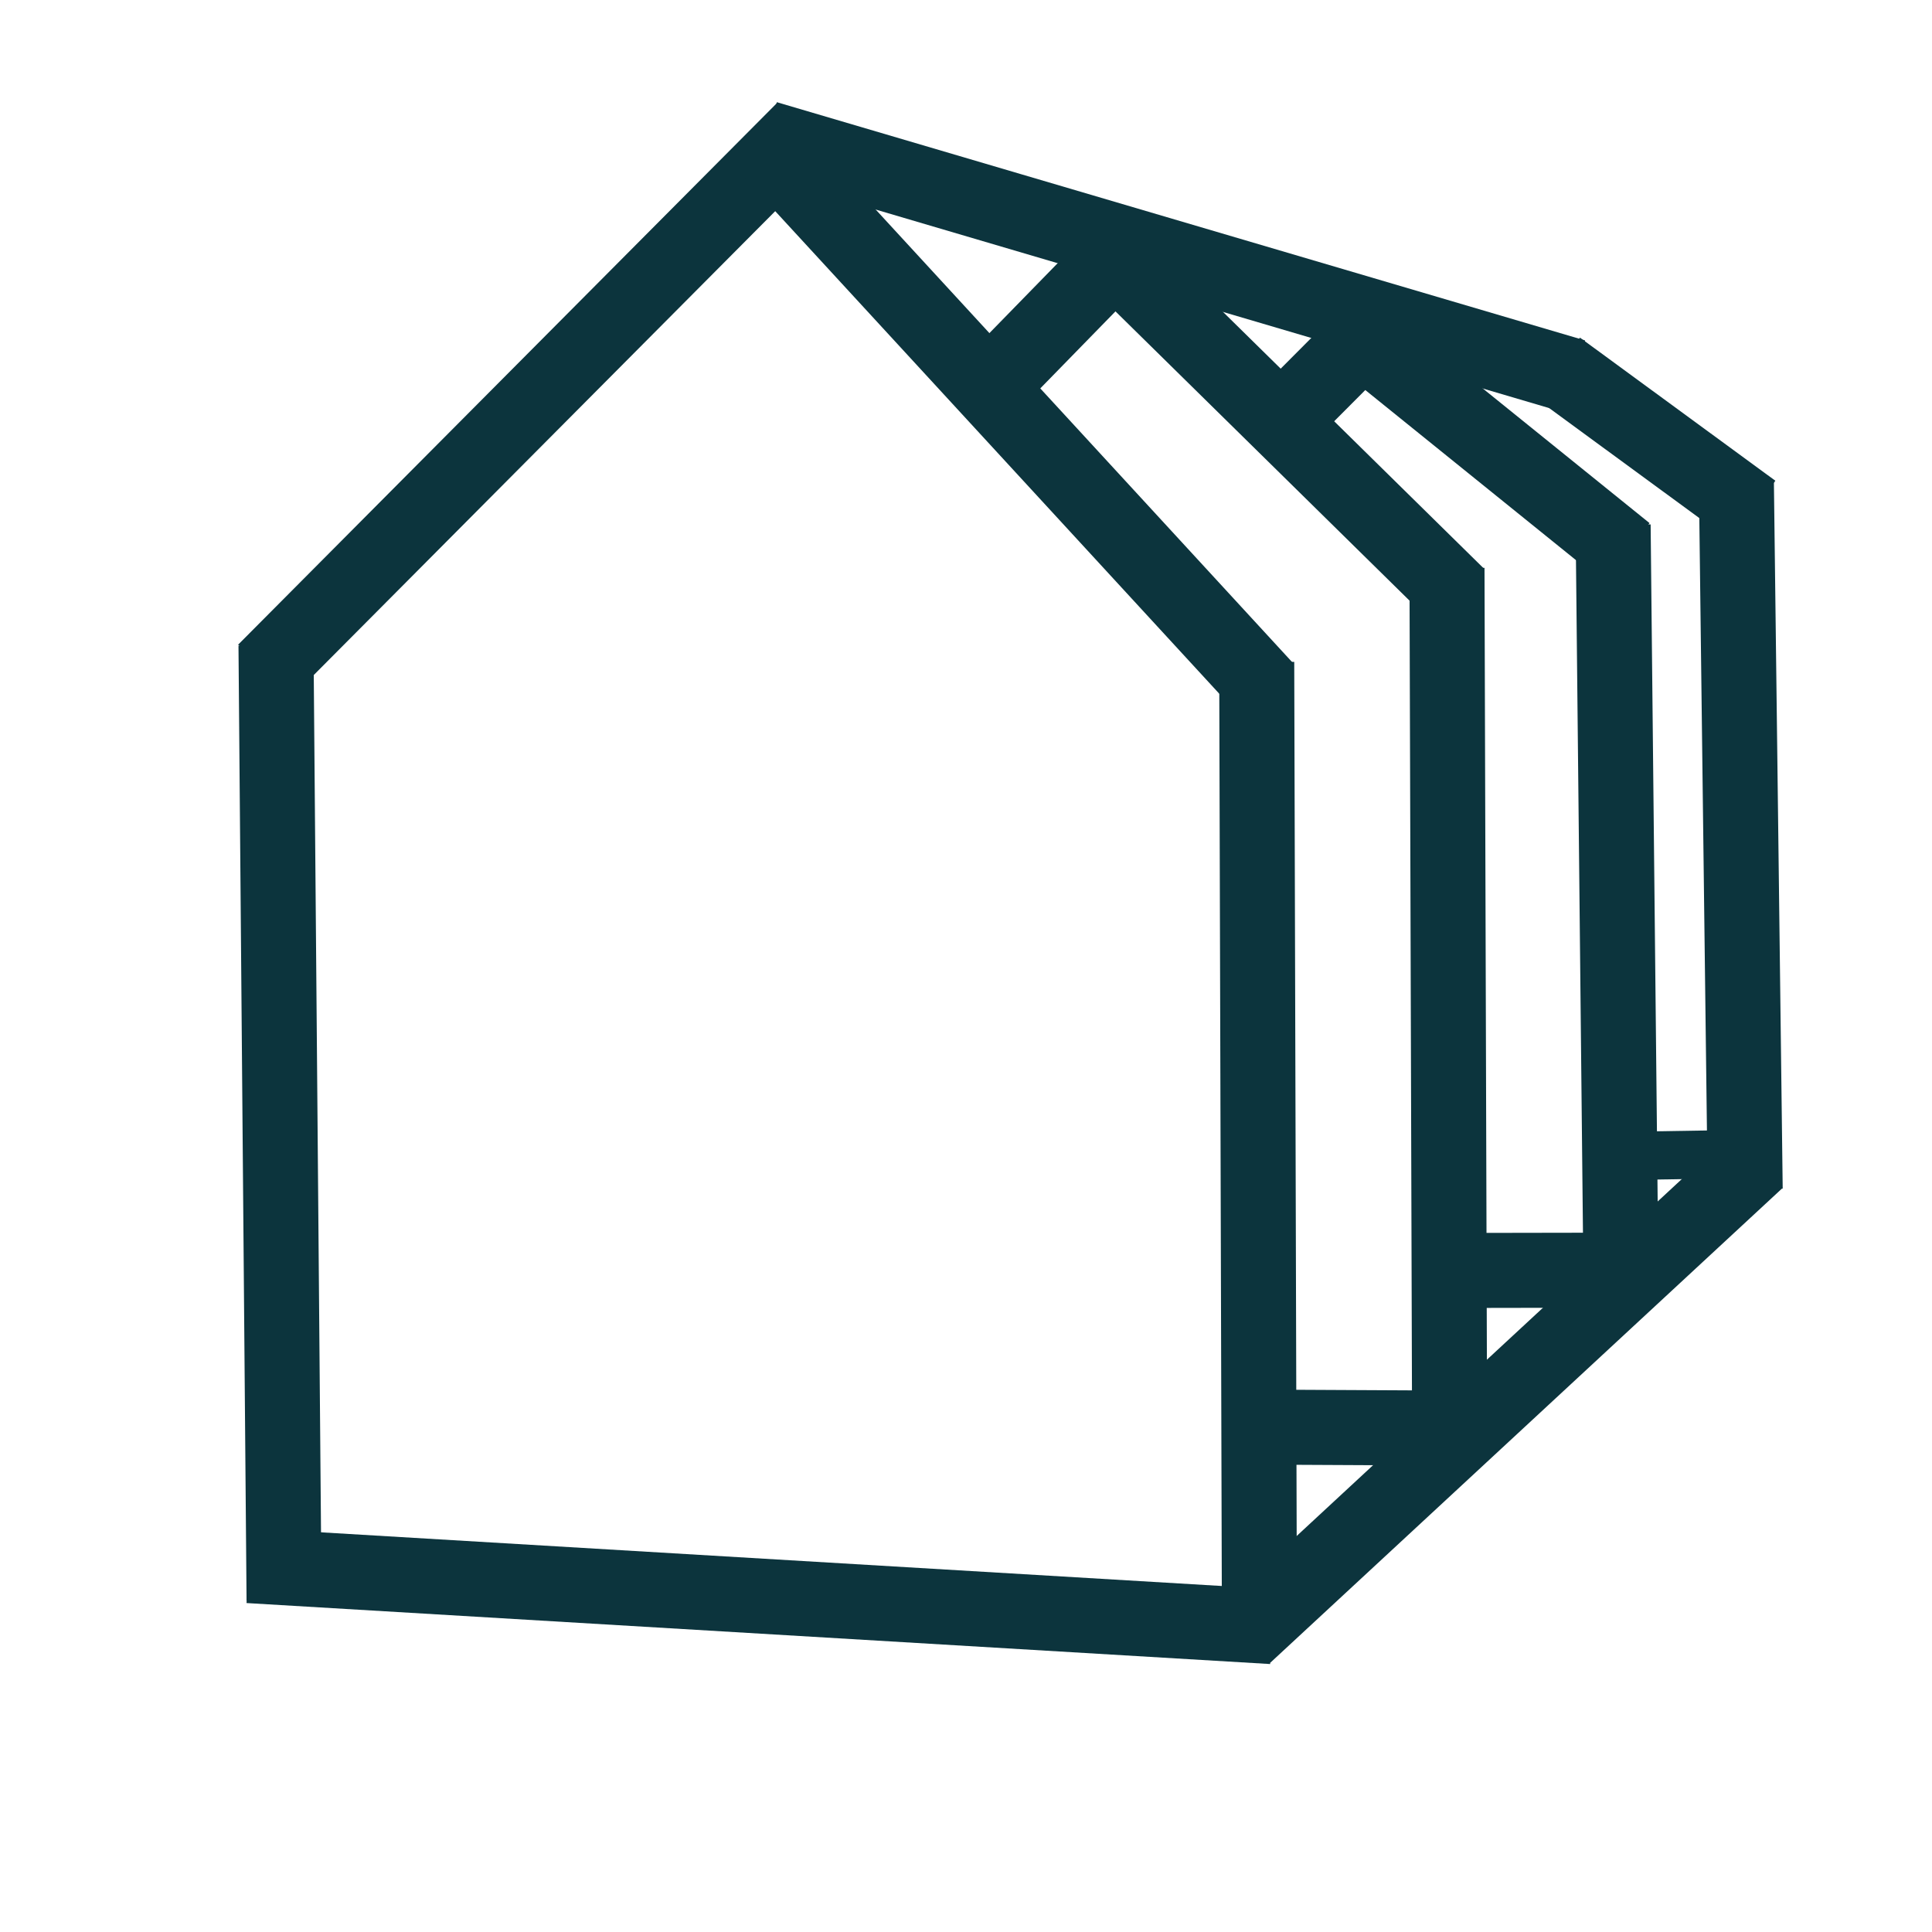
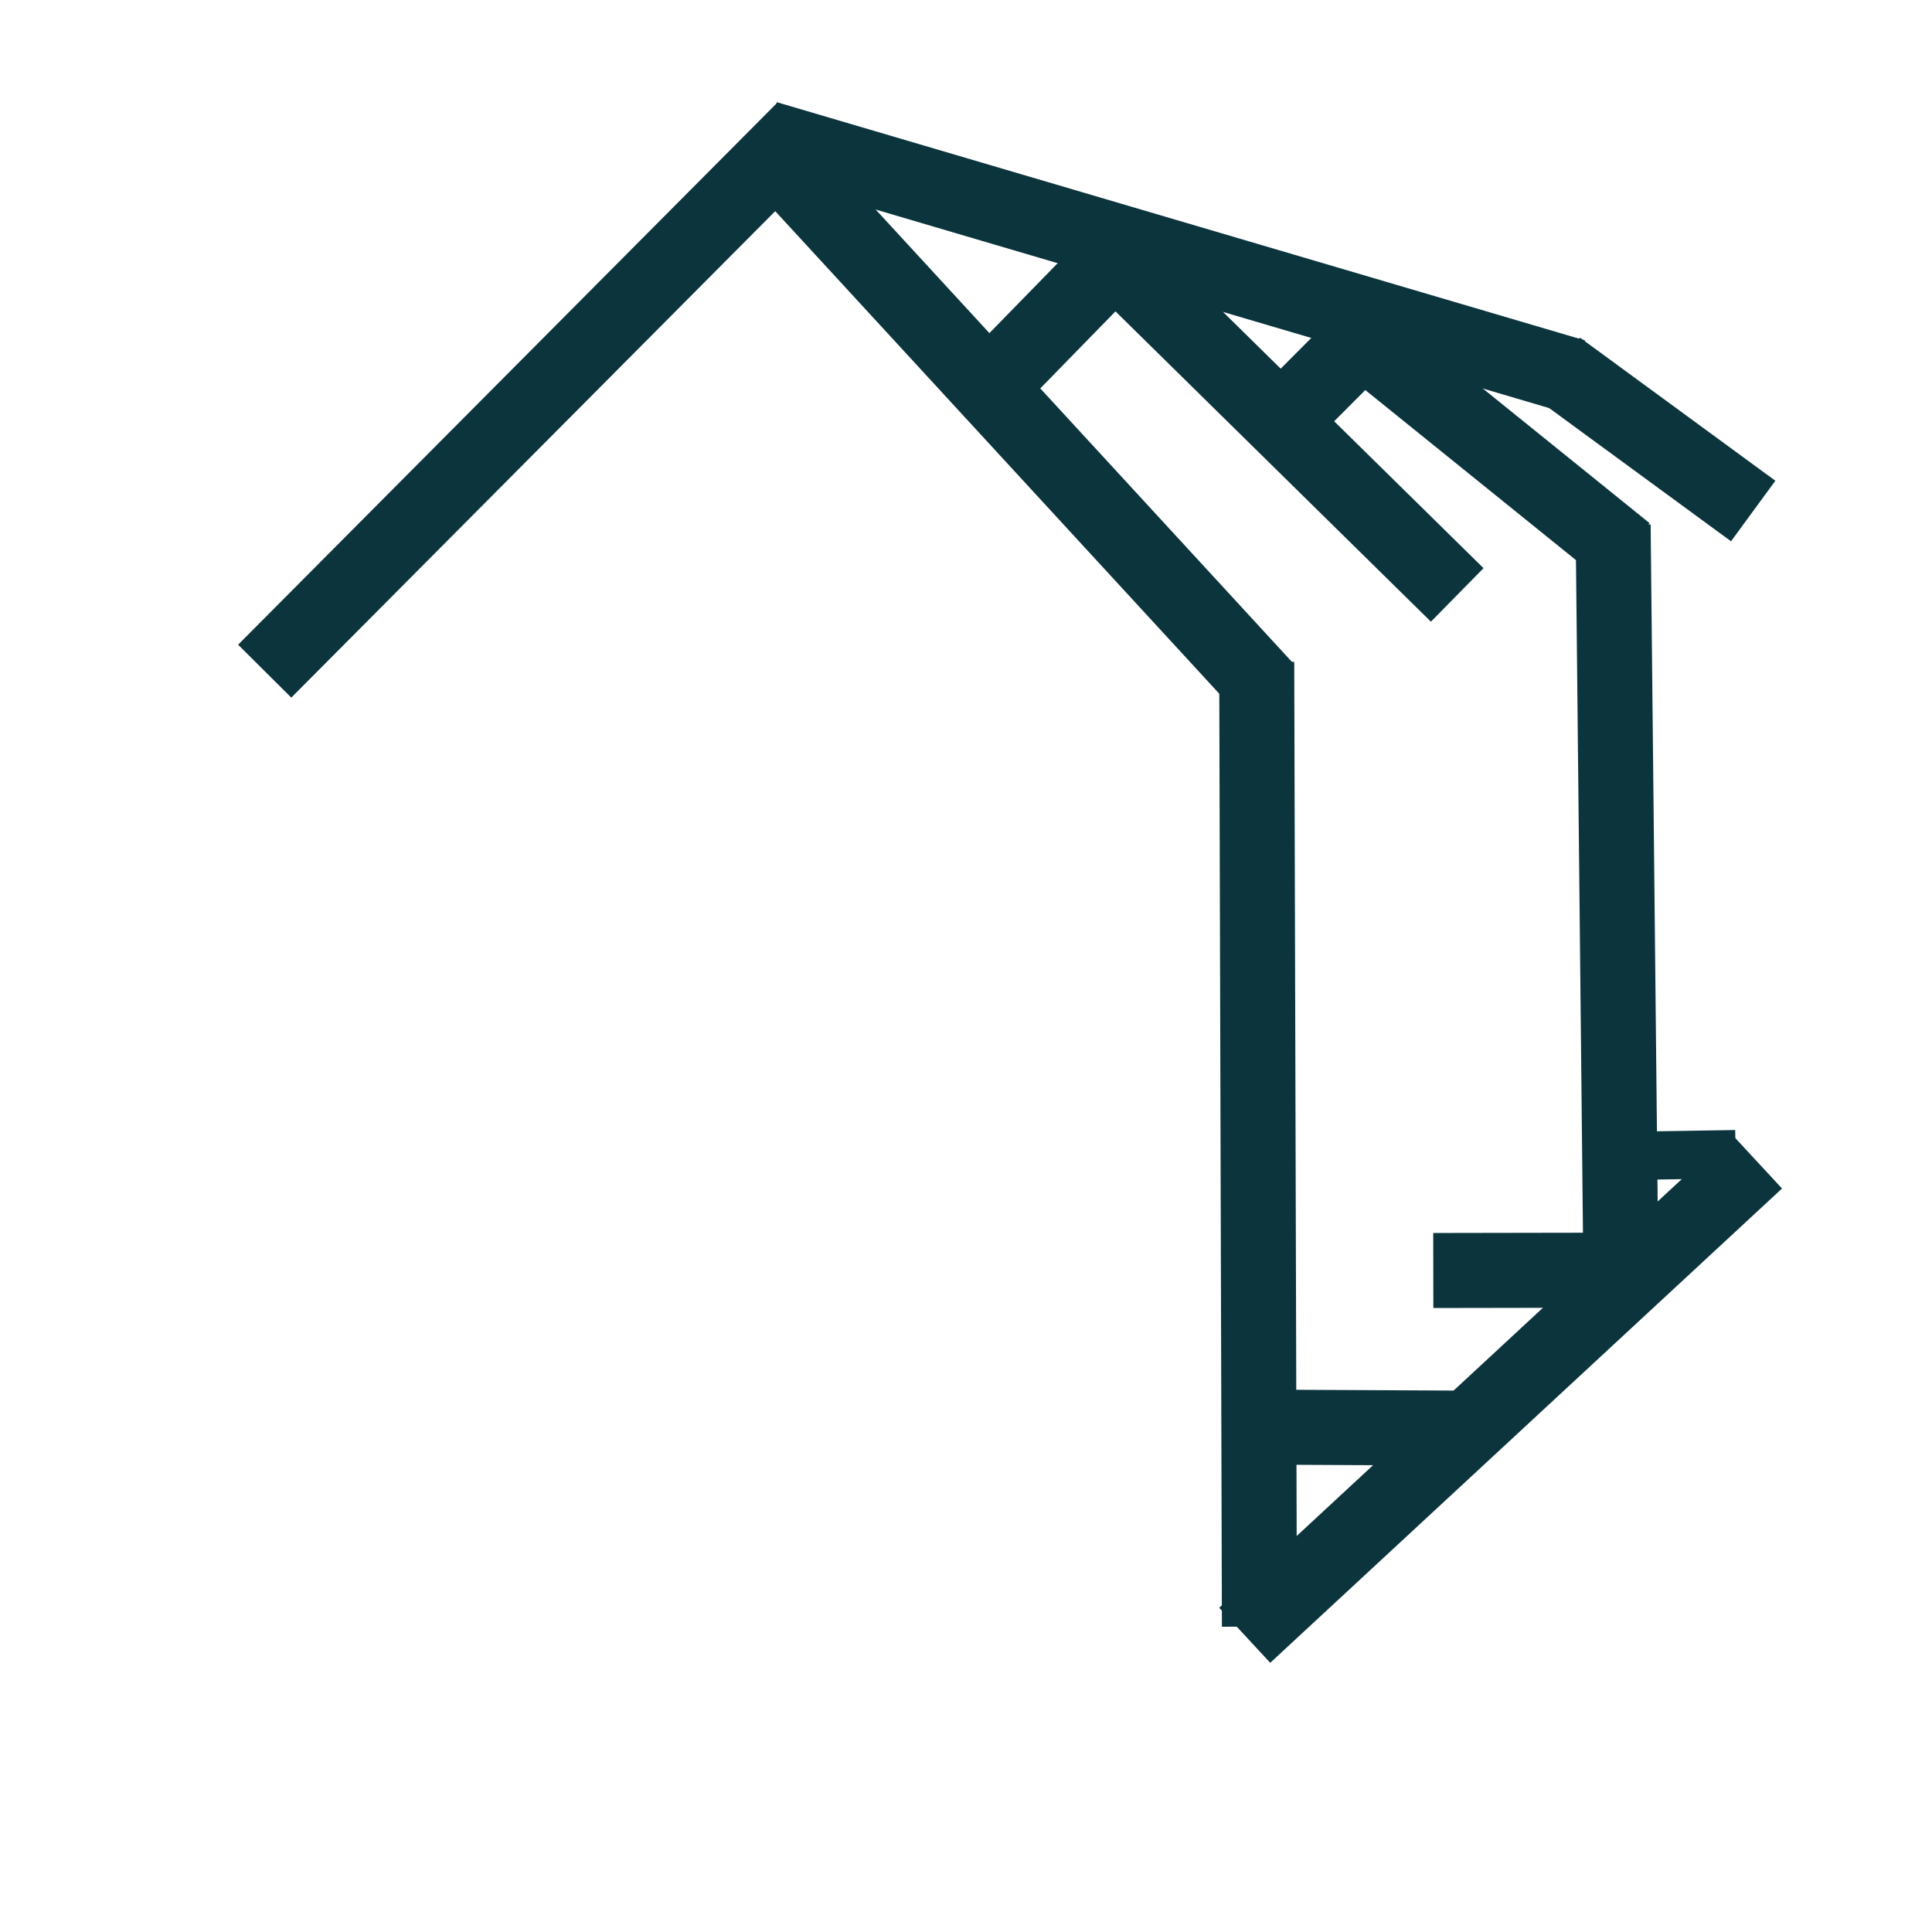
<svg xmlns="http://www.w3.org/2000/svg" width="721" height="721" viewBox="0 0 721 721" fill="none">
  <line x1="98.784" y1="250.465" x2="300.075" y2="48.126" stroke="#0C343D" stroke-width="28" />
  <line x1="282.302" y1="50.52" x2="472.183" y2="256.868" stroke="#0C343D" stroke-width="28" />
  <line x1="470" y1="607.039" x2="468.995" y2="247.039" stroke="#0C343D" stroke-width="28" />
-   <line x1="92.833" y1="584.264" x2="474.833" y2="607.025" stroke="#0C343D" stroke-width="28" />
-   <line x1="102.999" y1="240.882" x2="106.013" y2="597.242" stroke="#0C343D" stroke-width="28" />
  <line x1="417.554" y1="97.816" x2="543.818" y2="222.019" stroke="#0C343D" stroke-width="28" />
  <line x1="361.659" y1="152.117" x2="425.982" y2="86.221" stroke="#0C343D" stroke-width="28" />
-   <line x1="540" y1="211.958" x2="541" y2="543.958" stroke="#0C343D" stroke-width="28" />
  <line x1="468.494" y1="532.574" x2="553.071" y2="533" stroke="#0C343D" stroke-width="28" />
  <line x1="285.958" y1="51.571" x2="587.6" y2="140.485" stroke="#0C343D" stroke-width="28" />
  <line x1="655.516" y1="433.269" x2="464.516" y2="610.269" stroke="#0C343D" stroke-width="28" />
  <line x1="497.794" y1="118.107" x2="606.794" y2="206.107" stroke="#0C343D" stroke-width="28" />
  <line x1="472.582" y1="162.788" x2="519.082" y2="116.119" stroke="#0C343D" stroke-width="28" />
  <line x1="601.999" y1="195.855" x2="605.013" y2="485.855" stroke="#0C343D" stroke-width="28" />
  <line x1="534.884" y1="474.135" x2="616.976" y2="473.993" stroke="#0C343D" stroke-width="28" />
  <line x1="581.355" y1="137.298" x2="654.272" y2="190.705" stroke="#0C343D" stroke-width="28" />
-   <line x1="647.999" y1="179.826" x2="651.284" y2="443.748" stroke="#0C343D" stroke-width="28" />
  <line y1="-9" x2="54.536" y2="-9" transform="matrix(1 -0.016 0.016 1 593.311 440.583)" stroke="#0C343D" stroke-width="18" />
</svg>